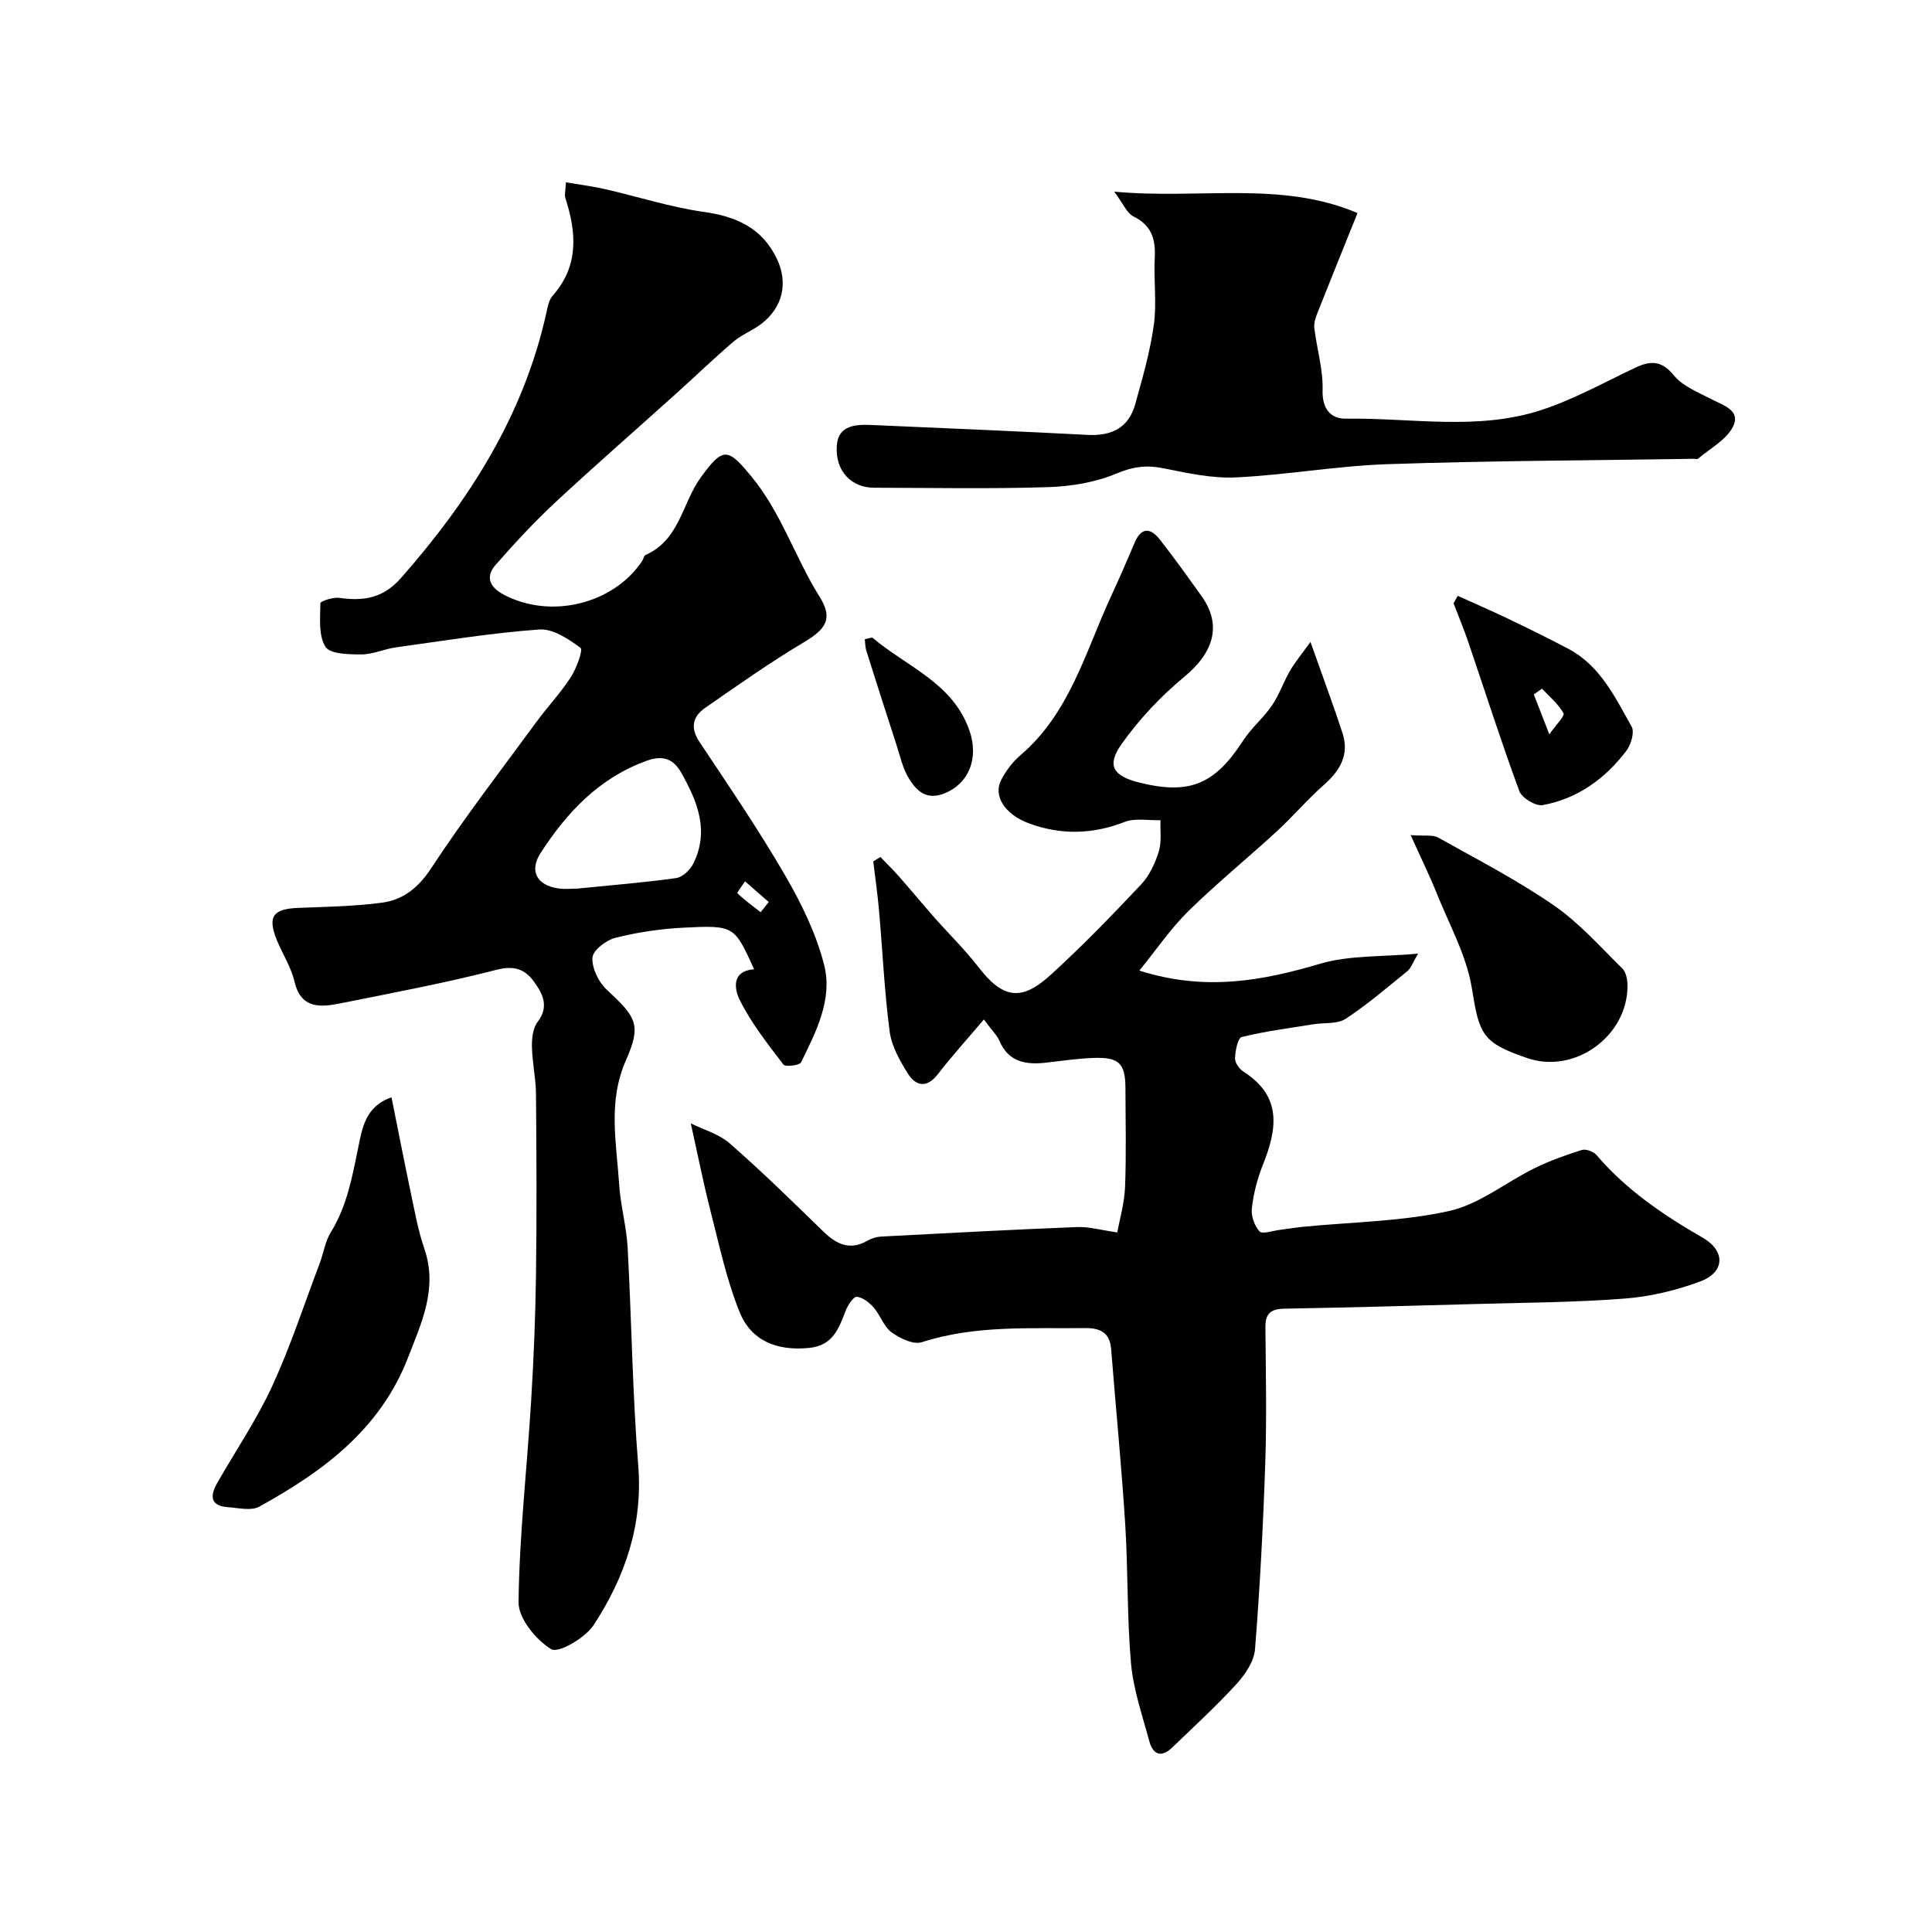
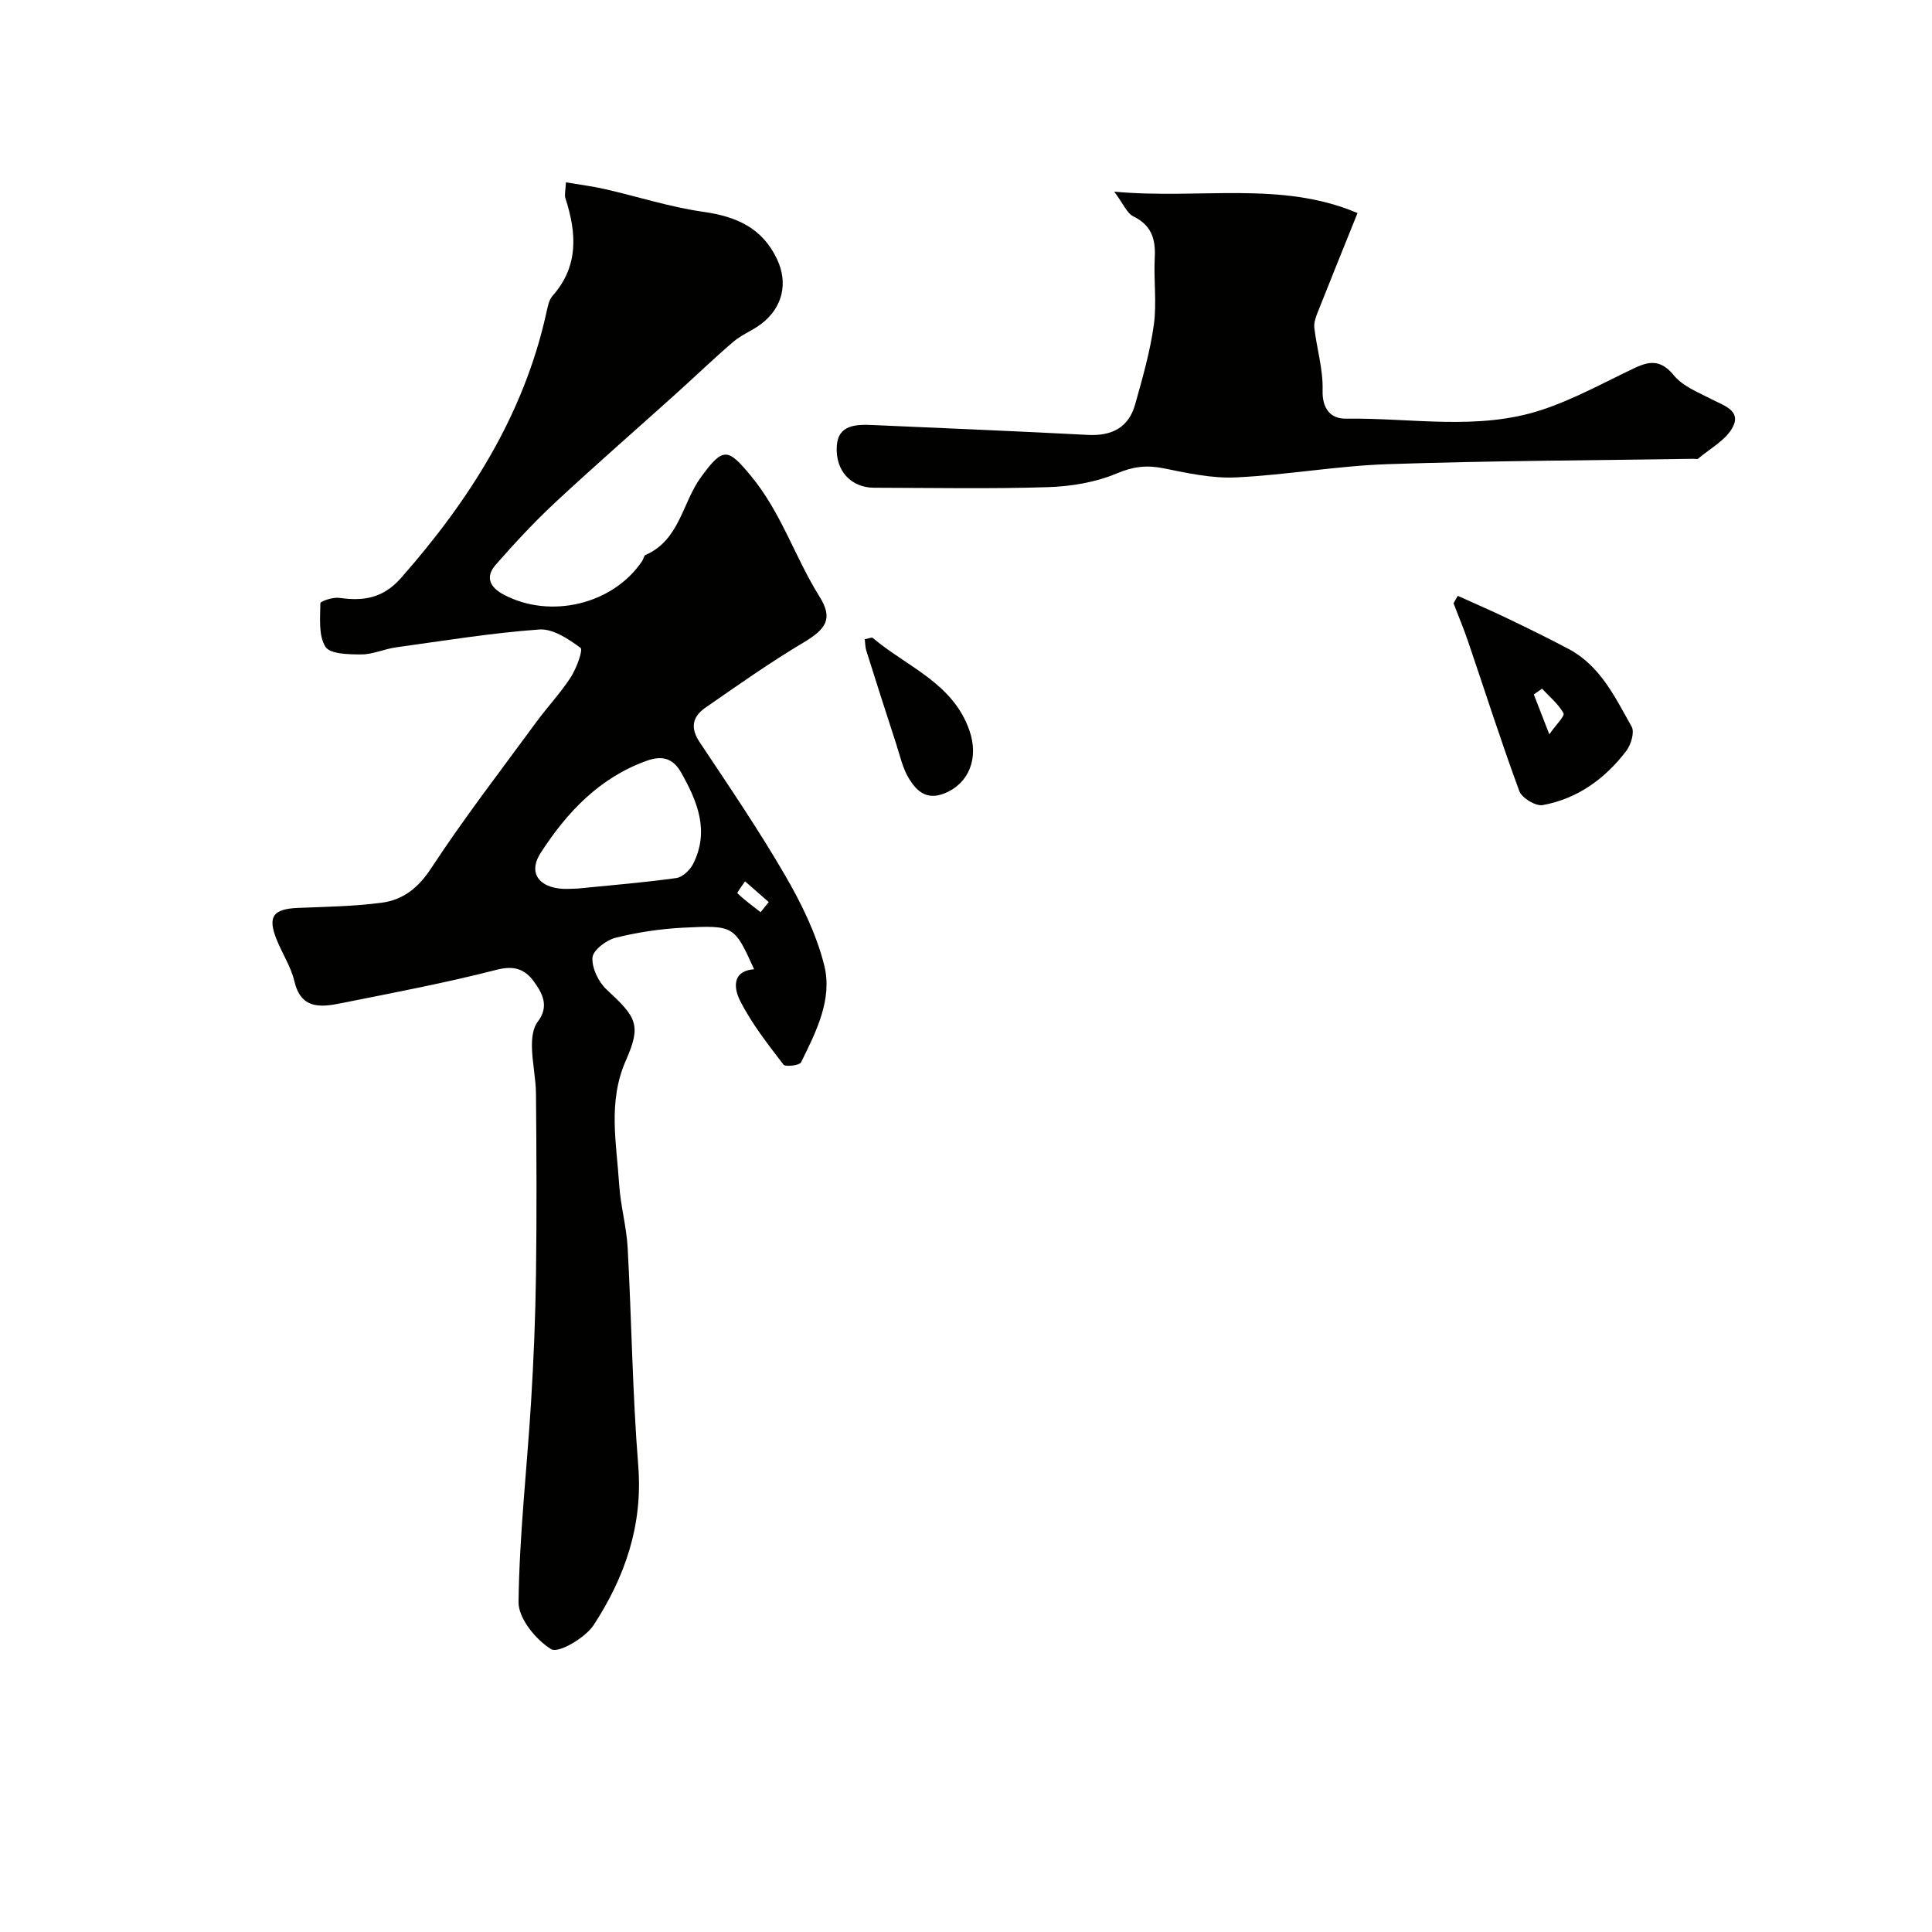
<svg xmlns="http://www.w3.org/2000/svg" enable-background="new 0 0 400 400" viewBox="0 0 400 400">
  <g fill="#010100">
-     <path d="m271.32 132.9c2.68 7.6 4.79 13.22 6.64 18.91 1.43 4.41-.49 7.71-3.82 10.65-3.42 3.01-6.39 6.53-9.75 9.62-6.07 5.58-12.48 10.8-18.36 16.57-3.63 3.57-6.55 7.88-10.14 12.3 13.61 4.33 25.44 2.13 37.47-1.43 6.03-1.78 12.71-1.39 20.24-2.08-1.14 1.91-1.47 3.01-2.21 3.61-4.18 3.4-8.3 6.94-12.8 9.89-1.72 1.12-4.4.76-6.64 1.12-4.97.8-9.98 1.44-14.86 2.64-.82.2-1.34 2.86-1.39 4.4-.03.93.9 2.25 1.78 2.8 8.04 5.12 6.93 11.93 3.96 19.33-1.14 2.84-1.91 5.92-2.26 8.95-.18 1.56.54 3.62 1.6 4.77.58.63 2.71-.14 4.14-.31 1.6-.2 3.2-.48 4.81-.64 10.11-1 20.43-1.09 30.28-3.27 6.25-1.38 11.76-5.95 17.71-8.87 3.13-1.54 6.45-2.73 9.79-3.77.85-.26 2.42.33 3.04 1.06 6.16 7.21 13.82 12.41 21.96 17.09 4.77 2.74 4.64 7.15-.47 9.06-4.96 1.85-10.32 3.14-15.6 3.55-10.23.8-20.52.84-30.79 1.13-13.26.37-26.53.73-39.8.97-2.76.05-3.89 1.04-3.86 3.83.08 9.36.28 18.73-.03 28.08-.43 12.87-1.1 25.75-2.12 38.59-.2 2.52-2.04 5.24-3.85 7.22-4.21 4.6-8.82 8.83-13.32 13.16-2.26 2.18-3.99 1.39-4.73-1.35-1.42-5.31-3.28-10.62-3.77-16.04-.85-9.55-.6-19.2-1.2-28.78-.77-12.13-1.96-24.22-2.92-36.34-.27-3.42-2.26-4.39-5.37-4.35-11.35.13-22.73-.66-33.84 2.92-1.73.56-4.53-.8-6.26-2.06-1.61-1.17-2.3-3.52-3.68-5.1-.9-1.04-2.27-2.13-3.51-2.24-.69-.06-1.85 1.72-2.3 2.86-1.44 3.72-2.61 7.24-7.63 7.73-6.54.64-11.88-1.44-14.29-7.33-2.73-6.7-4.24-13.91-6.05-20.96-1.47-5.71-2.61-11.51-4.1-18.21 2.56 1.28 5.81 2.17 8.09 4.17 6.66 5.82 12.99 12.03 19.33 18.2 2.76 2.68 5.54 4.04 9.22 1.89.81-.47 1.82-.77 2.75-.82 13.52-.71 27.05-1.44 40.58-1.97 2.51-.1 5.06.65 8.33 1.11.5-2.76 1.48-6.06 1.61-9.4.27-6.82.1-13.66.08-20.49-.02-5.08-1.31-6.41-6.53-6.24-3.27.11-6.53.59-9.79.97-4.21.49-7.88-.03-9.79-4.55-.44-1.05-1.36-1.89-3.2-4.38-3.6 4.25-6.7 7.68-9.52 11.32-2.28 2.94-4.54 2.52-6.2-.1-1.69-2.67-3.39-5.71-3.79-8.75-1.09-8.31-1.46-16.71-2.2-25.07-.3-3.38-.79-6.75-1.19-10.13.49-.3.99-.61 1.48-.91 1.3 1.35 2.64 2.66 3.88 4.07 2.44 2.77 4.78 5.61 7.22 8.38 3.06 3.47 6.39 6.71 9.21 10.36 4.92 6.38 8.76 7.2 14.79 1.73 6.58-5.97 12.78-12.39 18.88-18.86 1.72-1.82 2.89-4.38 3.65-6.8.63-2.01.27-4.32.36-6.5-2.5.08-5.25-.49-7.45.37-6.62 2.59-13.18 2.71-19.71.32-5.2-1.91-7.53-5.82-5.8-9.07.98-1.85 2.31-3.67 3.9-5.02 10.26-8.72 13.49-21.41 18.8-32.92 1.71-3.7 3.34-7.43 4.93-11.18 1.4-3.3 3.34-2.96 5.18-.62 3.01 3.82 5.83 7.79 8.66 11.75 4.24 5.93 2.54 11.61-3.55 16.66-4.89 4.05-9.4 8.82-13.05 14-3.15 4.48-1.68 6.6 3.86 7.96 10.29 2.53 15.5.3 21.35-8.75 1.68-2.6 4.19-4.67 5.94-7.23 1.51-2.2 2.38-4.84 3.73-7.16 1.02-1.78 2.37-3.39 4.26-6.02z" />
    <path d="m156.13 200.68c-4.08-8.99-4.09-9.15-14.72-8.61-4.71.24-9.45.95-14.02 2.1-1.9.48-4.64 2.59-4.73 4.1-.13 2.18 1.26 5.06 2.95 6.62 6.12 5.68 7.25 7.25 3.99 14.62-3.8 8.58-1.96 17.12-1.41 25.71.28 4.39 1.52 8.72 1.76 13.12.82 15.03.99 30.1 2.19 45.09.99 12.33-2.76 23.11-9.23 33.02-1.74 2.66-7.31 5.9-8.78 5-3.18-1.93-6.81-6.38-6.77-9.75.16-13.81 1.74-27.6 2.59-41.41.54-8.76.9-17.53 1.02-26.3.17-12.5.11-25 0-37.5-.03-3.27-.78-6.53-.84-9.8-.03-1.72.2-3.84 1.18-5.12 2.49-3.24.98-5.94-.8-8.39-1.79-2.47-4.03-3.34-7.64-2.41-10.7 2.75-21.59 4.8-32.43 6.97-4.15.83-8.14 1.17-9.49-4.58-.7-2.97-2.47-5.67-3.64-8.54-1.97-4.85-.8-6.45 4.45-6.65 5.76-.23 11.56-.32 17.26-1.07 4.39-.58 7.55-3.03 10.23-7.11 6.8-10.37 14.4-20.22 21.74-30.23 2.32-3.17 5.05-6.06 7.18-9.34 1.18-1.83 2.59-5.67 2.02-6.09-2.48-1.84-5.74-4.01-8.55-3.8-9.92.72-19.78 2.33-29.66 3.7-2.41.33-4.77 1.46-7.15 1.46-2.58 0-6.49-.05-7.45-1.58-1.47-2.34-1.08-5.95-1.05-9.02.01-.42 2.62-1.29 3.91-1.11 5.02.71 9.06.12 12.81-4.14 14.12-16.06 25.33-33.58 30.04-54.75.28-1.26.52-2.75 1.32-3.65 5.47-6.19 4.96-13.05 2.65-20.22-.23-.73.04-1.62.11-3.27 2.89.49 5.55.82 8.15 1.42 6.78 1.55 13.46 3.72 20.32 4.69 6.82.96 12.16 3.32 15.22 9.76 2.35 4.95 1.22 10.02-3.25 13.44-1.81 1.38-4.05 2.23-5.77 3.69-4.07 3.48-7.93 7.21-11.91 10.79-8.34 7.51-16.8 14.88-25.01 22.52-4.33 4.04-8.38 8.41-12.29 12.87-2.17 2.48-1.3 4.61 1.66 6.18 9.64 5.12 22.64 2.03 28.66-6.95.27-.4.35-1.1.7-1.26 7.07-3.09 7.59-10.78 11.46-16.09 4.61-6.33 5.57-6.06 10.36-.28 6.29 7.58 9.11 16.86 14.19 24.97 2.87 4.58 1.4 6.72-3.29 9.52-6.99 4.16-13.65 8.87-20.34 13.51-2.59 1.79-3.2 4.09-1.21 7.08 6.05 9.08 12.2 18.12 17.68 27.54 3.4 5.85 6.5 12.16 8.14 18.67 1.78 7.06-1.67 13.79-4.79 20.12-.32.65-3.25.99-3.65.47-3.24-4.24-6.6-8.51-8.98-13.24-1.1-2.14-1.99-6.13 2.91-6.49zm-36.58-16.71c7.16-.72 13.85-1.25 20.47-2.18 1.3-.18 2.84-1.66 3.49-2.94 3.41-6.79.91-12.89-2.48-18.89-1.7-3.01-3.97-3.57-7.05-2.48-9.84 3.5-16.58 10.66-22.04 19.1-2.45 3.79-.74 6.73 3.64 7.35 1.46.22 2.98.04 3.97.04zm37.93 4.89 1.68-2.1c-1.64-1.43-3.27-2.86-4.91-4.29-.55.85-1.71 2.33-1.57 2.47 1.48 1.43 3.17 2.64 4.8 3.92z" />
    <path d="m230.69 39.68c17.84 1.64 34.48-2.32 50.37 4.43-2.88 7.16-5.59 13.83-8.24 20.53-.41 1.03-.83 2.22-.7 3.26.51 4.31 1.83 8.61 1.71 12.87-.12 3.97 1.76 5.96 4.84 5.91 13.5-.2 27.24 2.54 40.45-1.79 6.71-2.2 13-5.71 19.42-8.75 3.16-1.49 5.45-1.56 8.02 1.58 1.85 2.26 5.05 3.51 7.79 4.93 2.49 1.3 6.17 2.33 4.42 5.74-1.39 2.71-4.7 4.44-7.19 6.57-.19.17-.65.02-.98.03-21.09.33-42.2.4-63.28 1.11-10.49.35-20.92 2.24-31.4 2.74-4.98.24-10.09-.89-15.04-1.89-3.48-.7-6.28-.36-9.67 1.07-4.39 1.85-9.46 2.69-14.27 2.84-11.98.38-23.99.14-35.98.12-4.67-.01-8.07-3.44-7.71-8.68.3-4.4 4.05-4.45 7.46-4.3 14.83.66 29.67 1.26 44.49 2.04 4.95.26 8.46-1.47 9.82-6.31 1.52-5.43 3.1-10.91 3.87-16.48.63-4.58-.06-9.32.19-13.97.2-3.84-.71-6.65-4.43-8.48-1.33-.65-2.03-2.53-3.96-5.12z" />
-     <path d="m81.06 227.19c1.32 6.59 2.58 13.07 3.94 19.52.84 3.97 1.55 8.01 2.86 11.83 2.81 8.21-.57 15.29-3.41 22.6-5.75 14.82-17.59 23.53-30.78 30.8-1.66.92-4.27.26-6.43.11-3.89-.27-3.72-2.48-2.21-5.12 3.81-6.65 8.15-13.05 11.34-19.98 3.79-8.23 6.61-16.91 9.82-25.4.8-2.13 1.13-4.53 2.3-6.42 3.35-5.42 4.42-11.42 5.67-17.51.81-3.92 1.44-8.57 6.9-10.43z" />
-     <path d="m292.06 172.9c2.85.22 4.54-.13 5.69.51 8.08 4.51 16.35 8.8 23.95 14.03 5.25 3.62 9.6 8.57 14.2 13.09.78.77 1.06 2.37 1.06 3.59-.01 10.43-10.91 18.28-20.69 14.97-9.52-3.22-9.99-4.98-11.54-14.5-1.09-6.73-4.64-13.08-7.23-19.54-1.5-3.75-3.29-7.38-5.44-12.15z" />
    <path d="m301.81 123.36c3.44 1.56 6.9 3.05 10.3 4.68 4.25 2.04 8.49 4.11 12.65 6.32 6.59 3.5 9.64 10.03 13.06 16.1.64 1.14-.15 3.75-1.13 5.03-4.39 5.75-10.1 9.89-17.3 11.2-1.44.26-4.3-1.47-4.83-2.9-3.76-10.2-7.07-20.57-10.57-30.87-.92-2.71-2.03-5.35-3.05-8.02.29-.5.58-1.02.87-1.54zm17.45 19.22c-.57.4-1.13.8-1.7 1.2.94 2.41 1.88 4.82 3.21 8.25 1.41-2.02 3.25-3.79 2.93-4.37-1.06-1.92-2.9-3.42-4.44-5.08z" />
    <path d="m179.04 132.35c.77-.14 1.44-.46 1.66-.27 7.04 5.97 16.56 9.28 20 19.13 2.01 5.75-.08 11-5.14 13.04-3.73 1.5-5.75-.48-7.3-2.94-1.35-2.13-1.9-4.78-2.7-7.24-2.1-6.44-4.17-12.9-6.2-19.36-.23-.71-.21-1.5-.32-2.36z" />
  </g>
</svg>